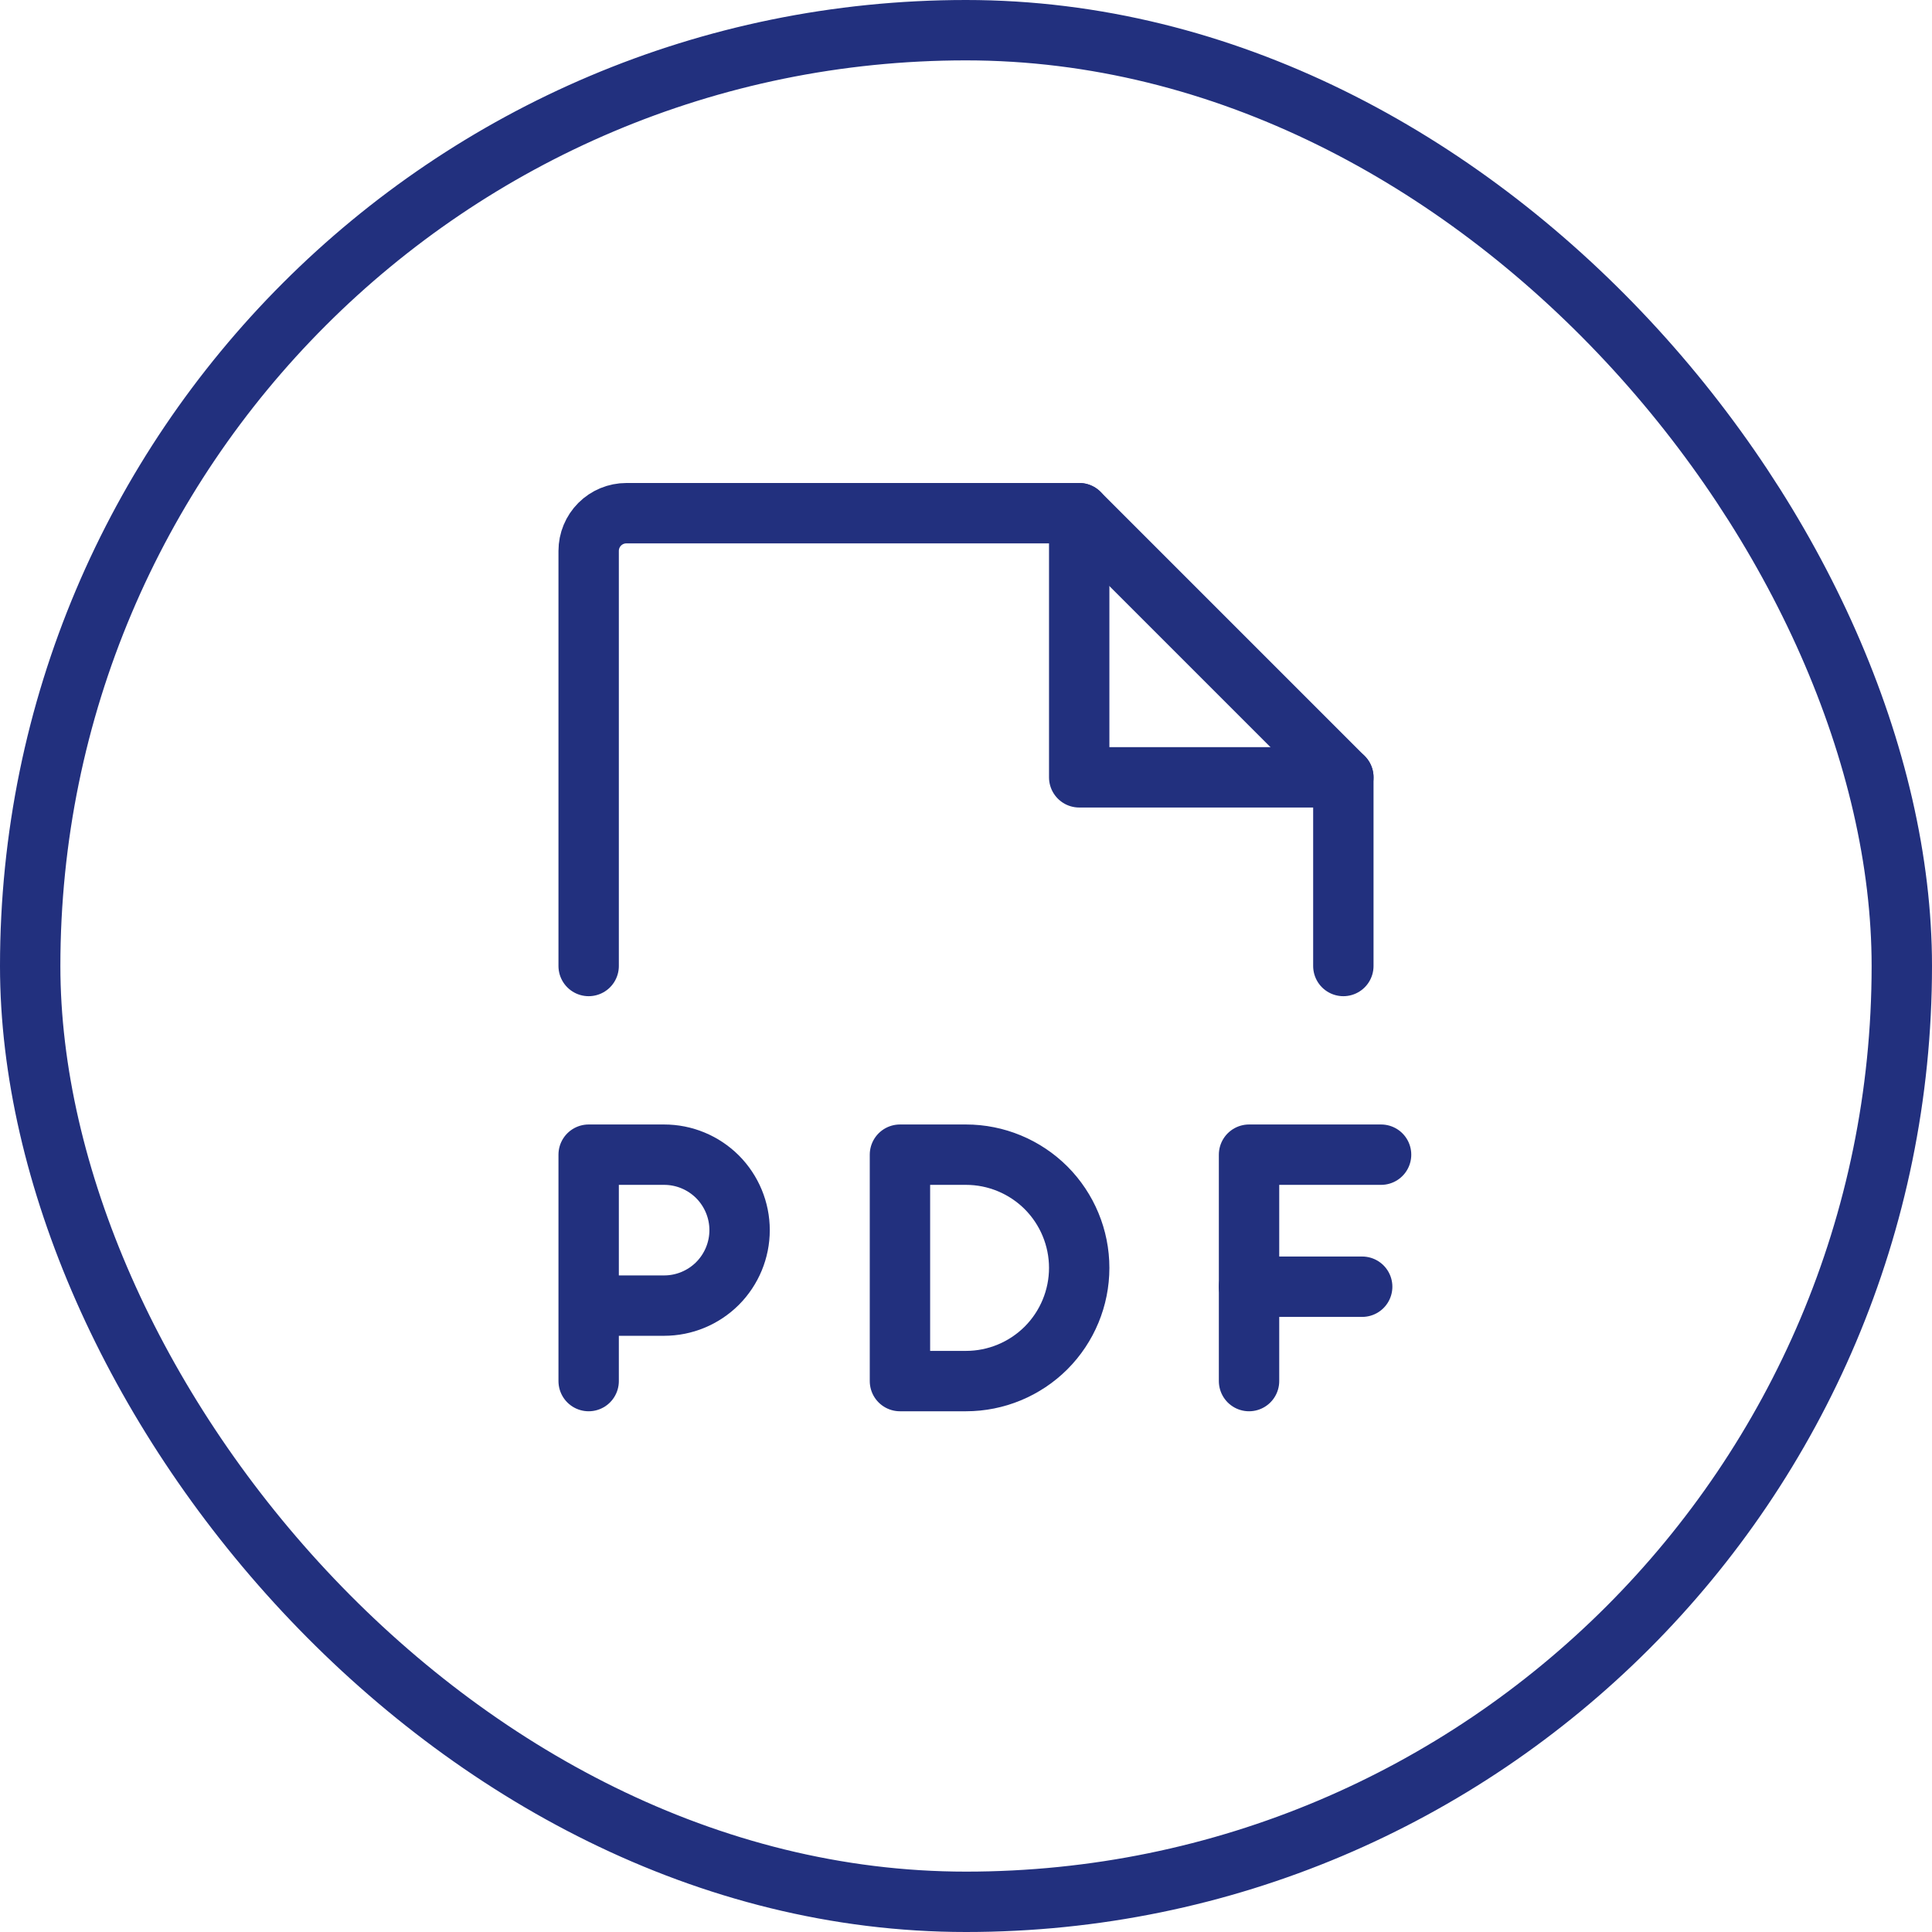
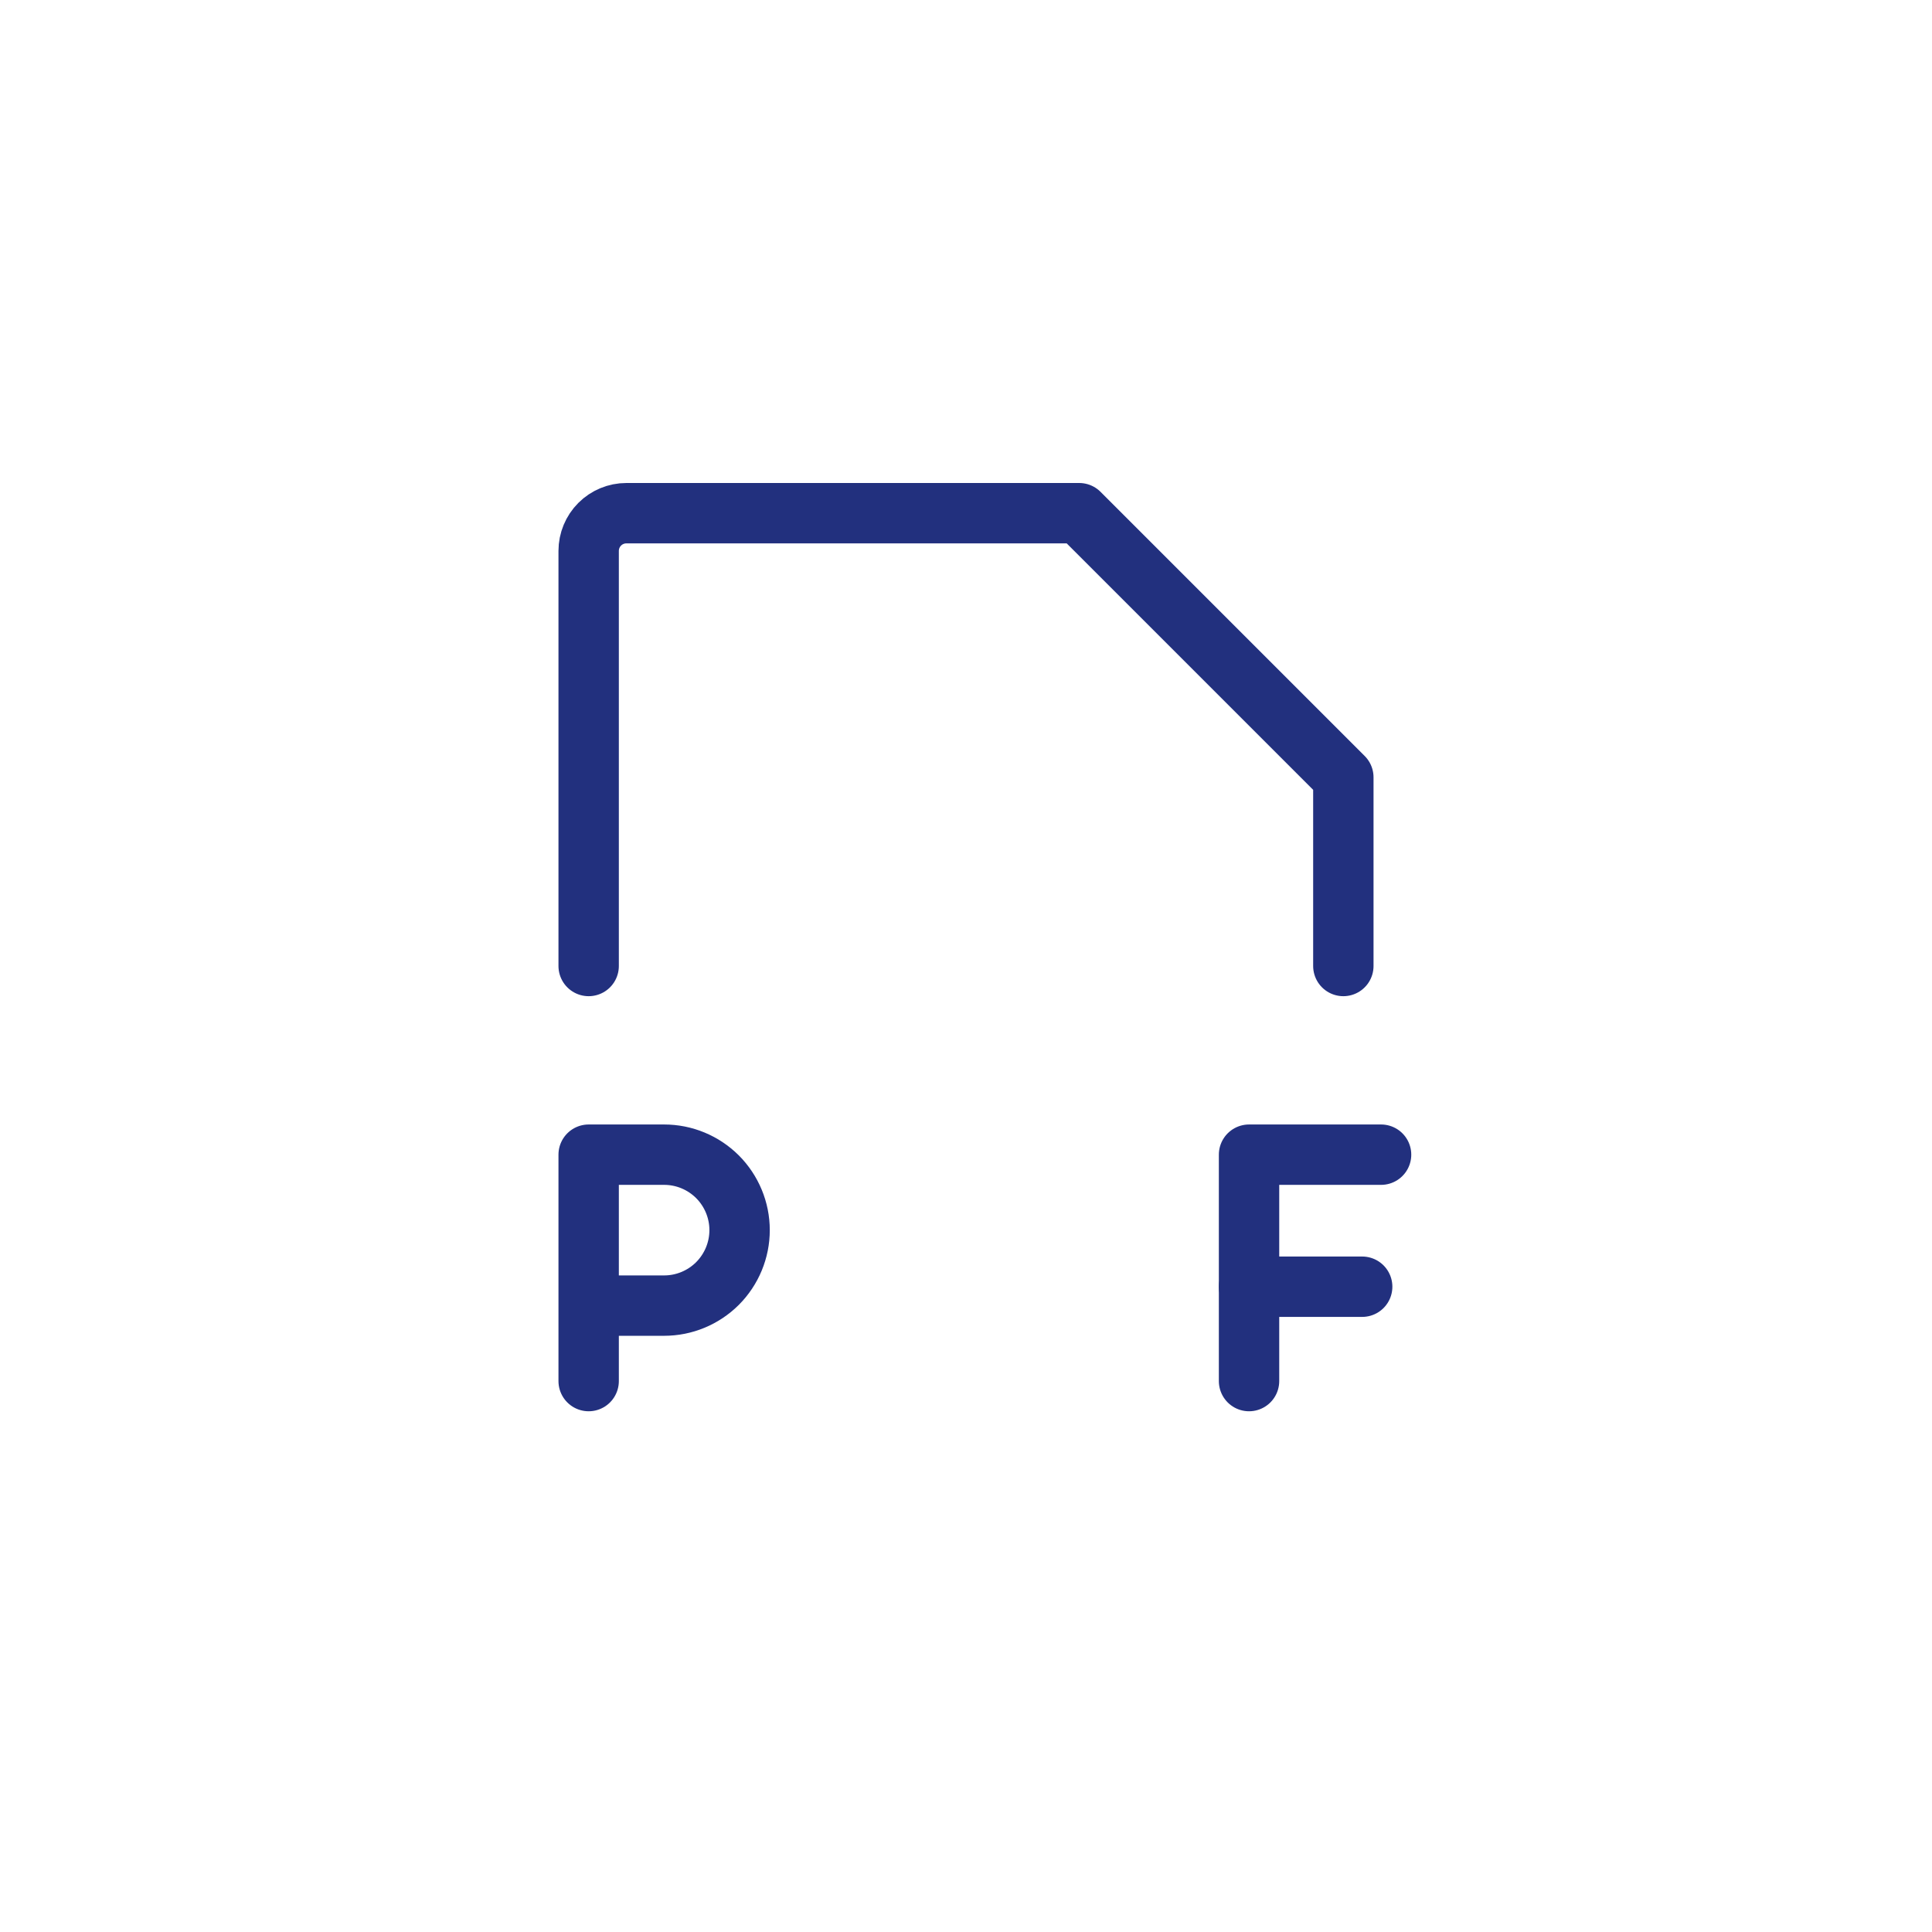
<svg xmlns="http://www.w3.org/2000/svg" width="32" height="32" viewBox="0 0 32 32" fill="none">
-   <rect x="0.5" y="0.5" width="31" height="31" rx="15.5" stroke="#22307E" />
  <path d="M9.75 16V9.125C9.75 8.959 9.816 8.8 9.933 8.683C10.05 8.566 10.209 8.5 10.375 8.5H17.875L22.25 12.875V16" stroke="#22307E" stroke-linecap="round" stroke-linejoin="round" />
-   <path d="M17.875 8.5V12.875H22.25" stroke="#22307E" stroke-linecap="round" stroke-linejoin="round" />
  <path d="M9.75 21.625H11C11.332 21.625 11.649 21.493 11.884 21.259C12.118 21.024 12.25 20.706 12.25 20.375C12.25 20.044 12.118 19.726 11.884 19.491C11.649 19.257 11.332 19.125 11 19.125H9.75V22.875" stroke="#22307E" stroke-linecap="round" stroke-linejoin="round" />
  <path d="M22.875 19.125H20.688V22.875" stroke="#22307E" stroke-linecap="round" stroke-linejoin="round" />
  <path d="M22.562 21.312H20.688" stroke="#22307E" stroke-linecap="round" stroke-linejoin="round" />
-   <path d="M16 22.875C16.497 22.875 16.974 22.677 17.326 22.326C17.677 21.974 17.875 21.497 17.875 21C17.875 20.503 17.677 20.026 17.326 19.674C16.974 19.323 16.497 19.125 16 19.125H14.906V22.875H16Z" stroke="#22307E" stroke-linecap="round" stroke-linejoin="round" />
</svg>